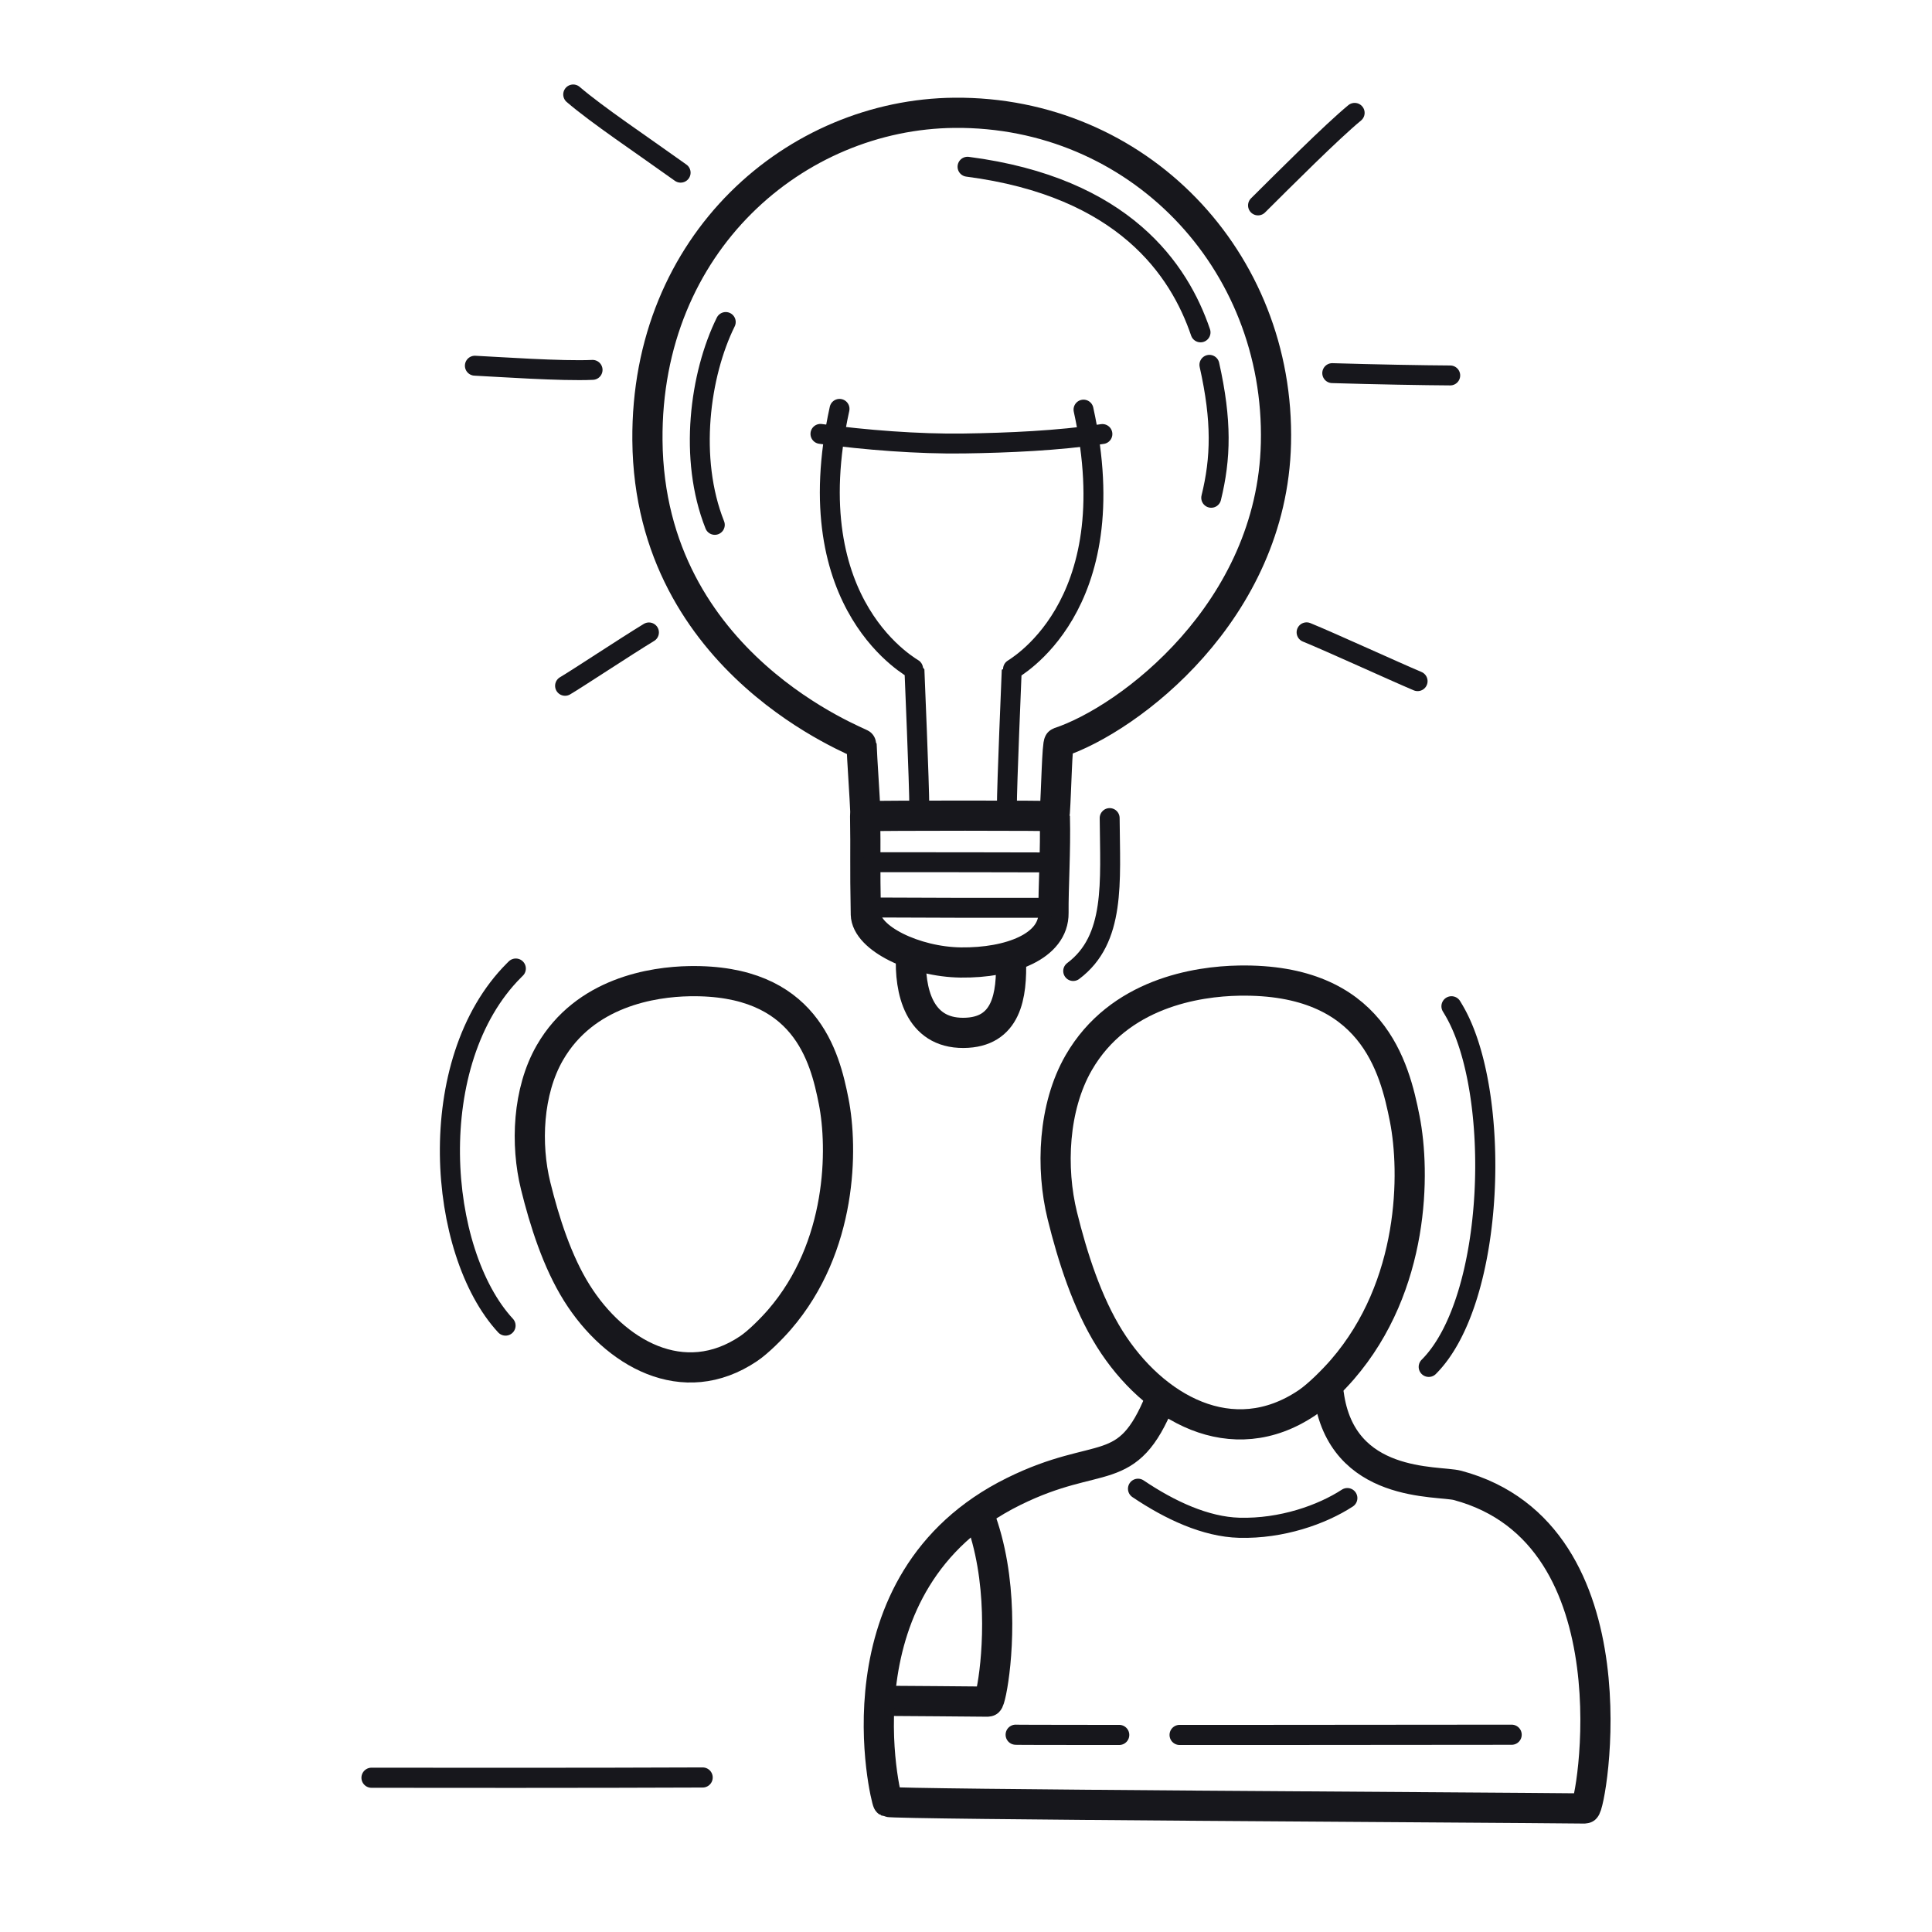
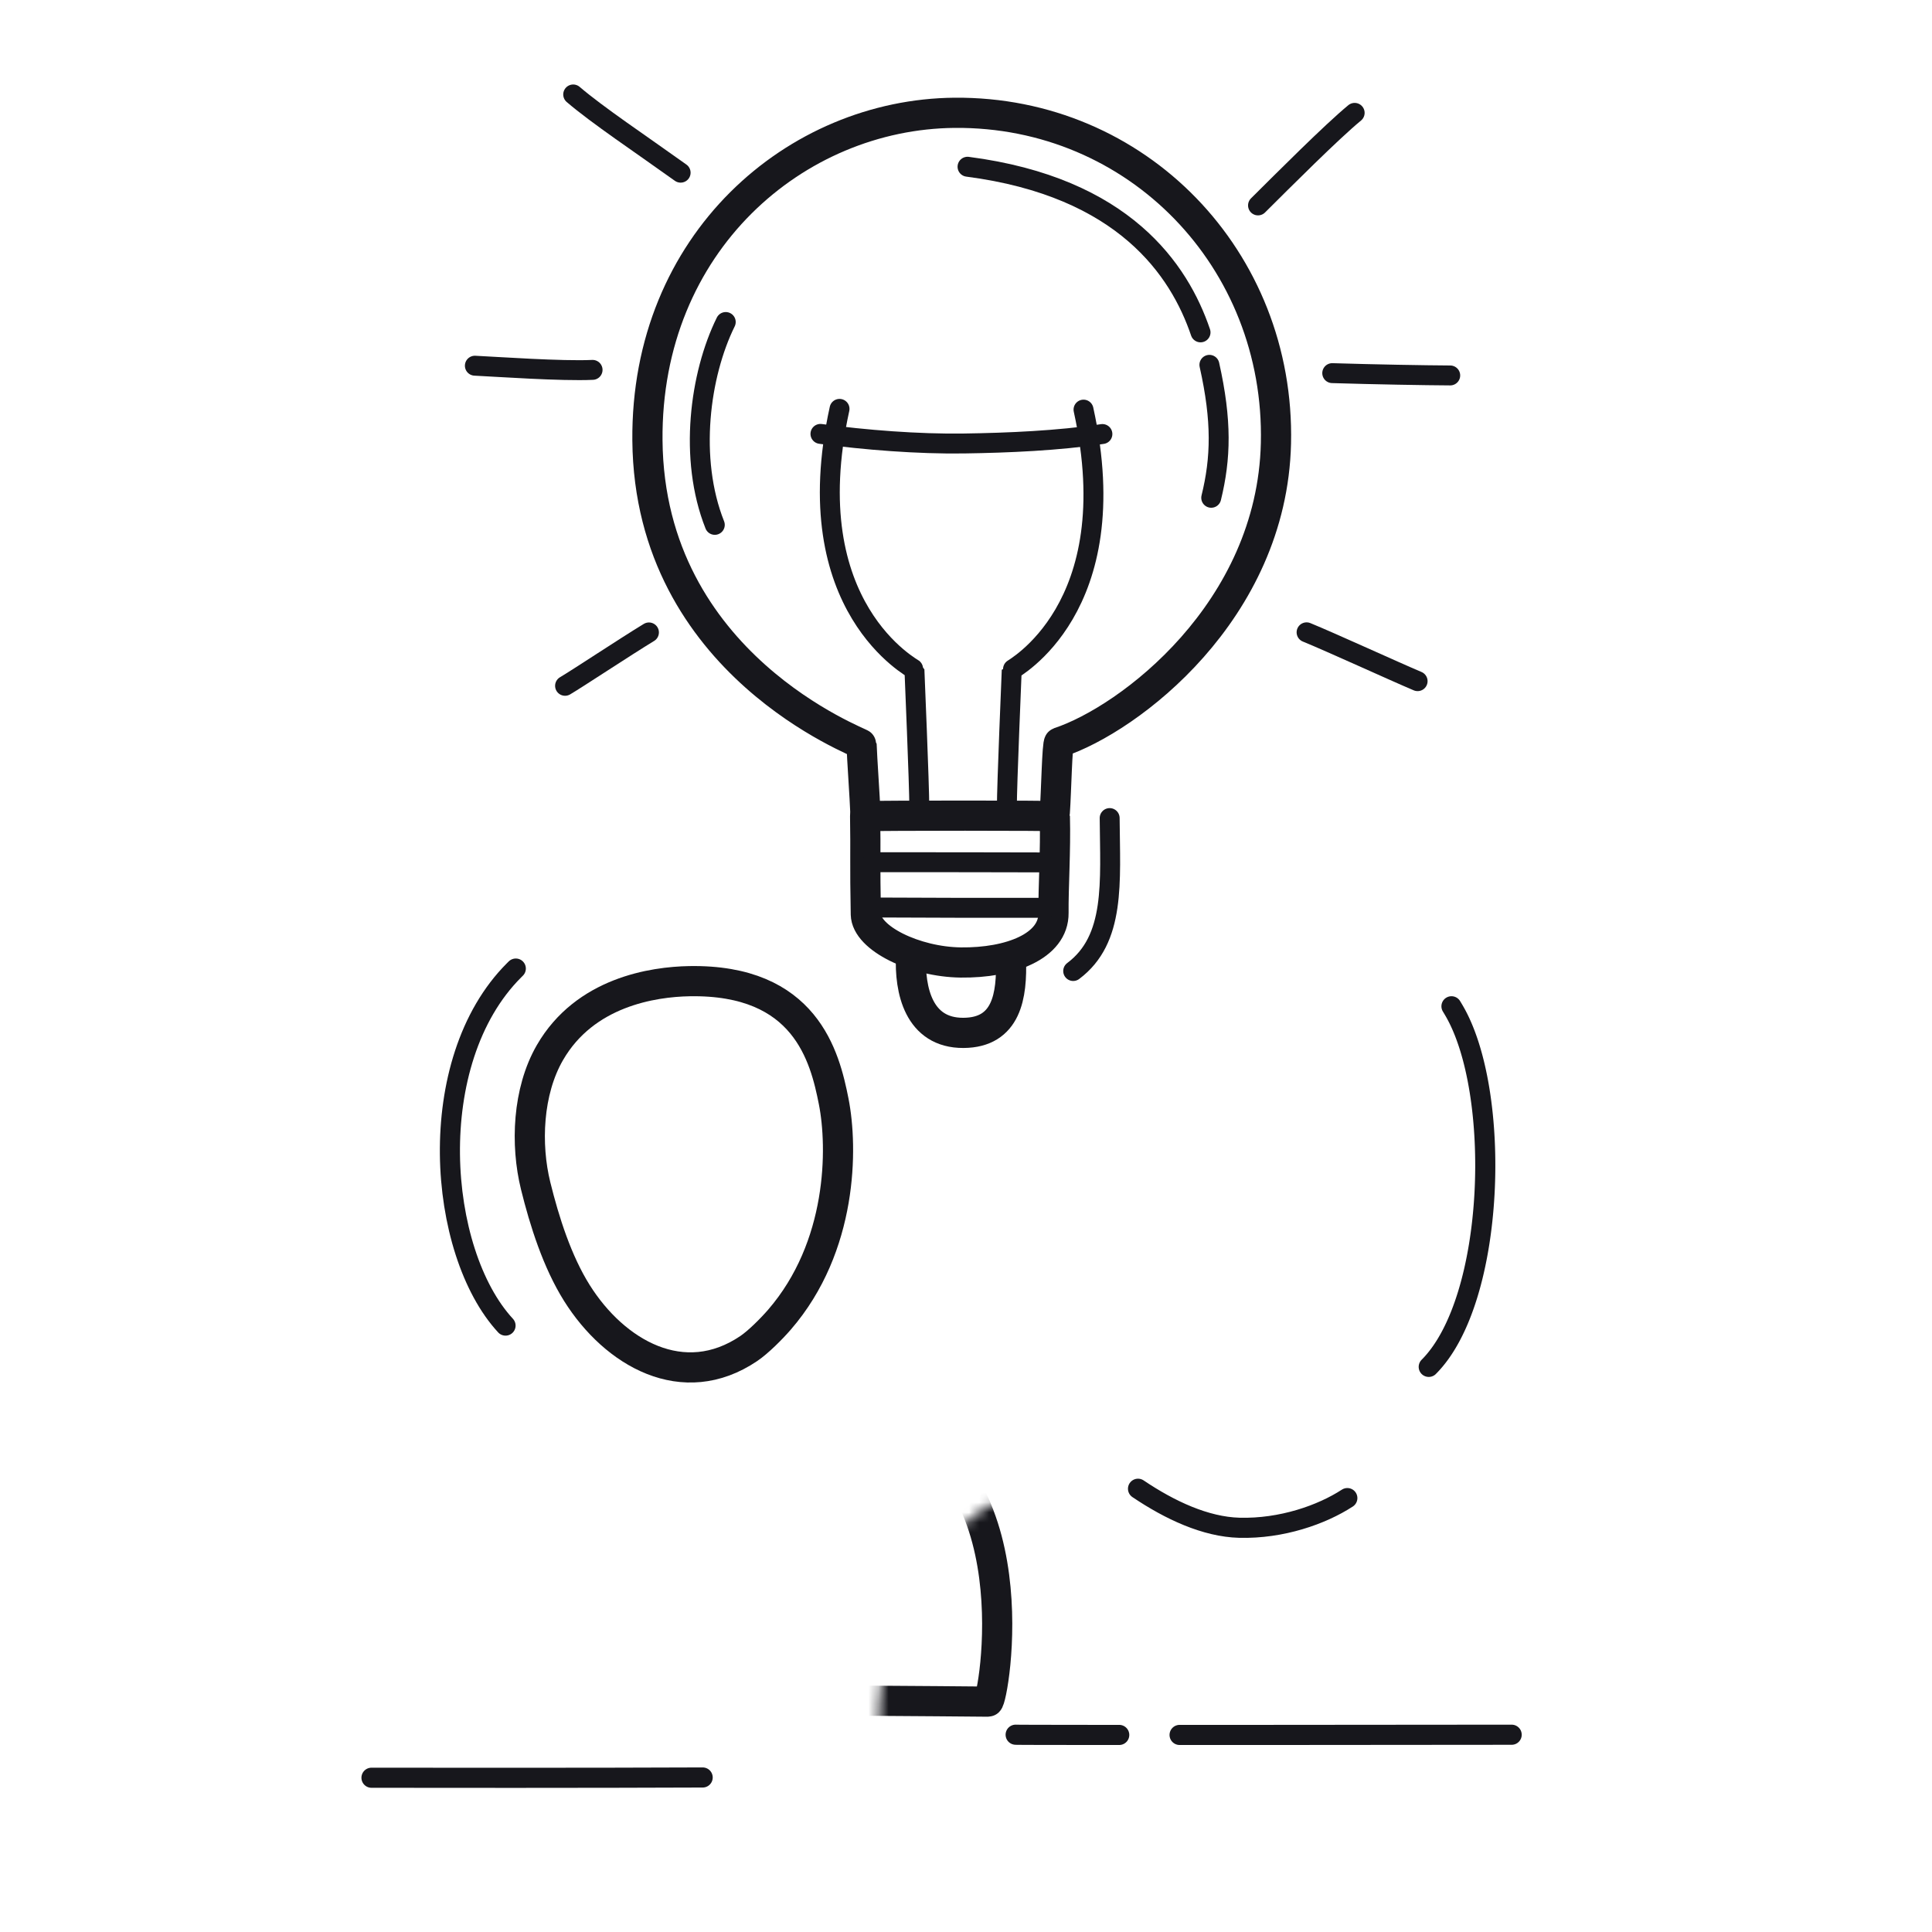
<svg xmlns="http://www.w3.org/2000/svg" xmlns:xlink="http://www.w3.org/1999/xlink" width="192" height="192" style="width:100%;height:100%;transform:translate3d(0,0,0);content-visibility:visible" viewBox="0 0 192 192">
  <defs>
    <clipPath id="e">
      <path d="M0 0h192v192H0z" />
    </clipPath>
    <clipPath id="i">
      <path d="M0 0h192v192H0z" />
    </clipPath>
    <clipPath id="k">
-       <path d="M0 0h192v192H0z" />
+       <path d="M0 0h192v192H0" />
    </clipPath>
    <clipPath id="f">
      <path d="M0 0h192v192H0z" />
    </clipPath>
    <clipPath id="h">
      <path d="M0 0h192v192H0z" />
    </clipPath>
    <filter id="a" width="100%" height="100%" x="0%" y="0%" filterUnits="objectBoundingBox">
      <feComponentTransfer in="SourceGraphic">
        <feFuncA tableValues="1.0 0.0" type="table" />
      </feComponentTransfer>
    </filter>
    <filter id="c" width="100%" height="100%" x="0%" y="0%" filterUnits="objectBoundingBox">
      <feComponentTransfer in="SourceGraphic">
        <feFuncA tableValues="1.0 0.0" type="table" />
      </feComponentTransfer>
    </filter>
    <path id="b" style="display:none" />
    <path id="d" fill="red" d="M132.05 138.55c1.27 9.43 10.87 8.55 12.8 9.07 18.13 4.84 13.27 32.11 12.67 32.1-9.94-.11-68.78-.39-69.29-.65-.15-.08-5.64-21.88 12.49-30.84 8.64-4.27 11.29-1 14.59-9.18m18.59 9.83c-2.54 1.65-6.54 3.06-10.74 2.95-3.35-.09-6.9-1.75-10.06-3.88" style="display:block" />
    <mask id="j" mask-type="alpha" maskUnits="userSpaceOnUse">
      <g filter="url(#a)">
        <path fill="#fff" d="M0 0h192v192H0z" opacity="0" />
        <use xlink:href="#b" />
      </g>
    </mask>
    <mask id="g" mask-type="alpha" maskUnits="userSpaceOnUse">
      <g filter="url(#c)">
        <path fill="#fff" d="M0 0h192v192H0z" opacity="0" />
        <use xlink:href="#d" />
      </g>
    </mask>
  </defs>
  <g fill="none" clip-path="url(#e)">
    <g stroke="#17171C" stroke-linecap="round" stroke-linejoin="round" clip-path="url(#f)" style="display:block">
      <path stroke-width="1.998" d="M16.456-.018C6.37.029-12.439.021-16.456.008" class="primary" style="display:block" transform="translate(53.374 176.662)" />
      <g mask="url(#g)" style="display:block">
        <path stroke-width="2.998" d="M75.897 133.057c1.114 8.259 9.512 7.489 11.204 7.941 15.876 4.244 11.616 28.115 11.095 28.109-8.7-.097-60.219-.346-60.667-.573-.127-.064-4.936-19.152 10.938-27.001 7.562-3.74 9.883-.876 12.776-8.037" class="primary" />
        <path stroke-width="2.002" d="M77.513 142.103c-2.221 1.446-5.725 2.68-9.4 2.582-2.938-.078-6.037-1.526-8.812-3.395" class="primary" />
      </g>
      <path stroke-width="2.999" d="M-13.318-12.087C-9.84-18.118-3.067-19.128.545-19.191c11.543-.203 13.461 7.495 14.34 11.952.914 4.632.889 14.427-5.385 21.682-.77.891-2.1 2.229-3.056 2.875-6.509 4.399-13.328.456-17.078-5.518-1.958-3.12-3.224-7.104-4.101-10.659-1.01-4.098-.8-9.382 1.417-13.228" class="primary" style="display:block" transform="translate(67.966 116.699)" />
      <path stroke-width="1.997" d="M2.581 17.658c-6.781-7.337-8.24-26.236.853-35.316l.167-.166" class="primary" style="display:block" transform="translate(47.659 114.078)" />
      <g style="display:block">
-         <path stroke-width="3" d="M132.05 138.546c1.273 9.434 10.865 8.555 12.798 9.071 18.134 4.848 13.268 32.114 12.673 32.107-9.938-.11-68.783-.396-69.295-.655-.145-.074-5.637-21.876 12.494-30.841 8.638-4.272 11.288-1.001 14.592-9.18" class="primary" />
        <path stroke-width="1.998" d="M133.897 148.878c-2.536 1.652-6.538 3.062-10.736 2.95-3.356-.09-6.897-1.743-10.066-3.878" class="primary" />
      </g>
      <path stroke-dasharray="33 6" stroke-dashoffset="-1" stroke-width="2" d="M17.085-.004c-1.633.01-50.673.049-50.292-.001" class="primary" style="display:block" transform="translate(134.142 172.398)" />
-       <path stroke-width="3" d="M-15.301-13.887c3.995-6.928 11.777-8.088 15.927-8.161 13.262-.233 15.465 8.611 16.475 13.731 1.05 5.322 1.02 16.574-6.187 24.91-.884 1.023-2.412 2.561-3.51 3.303-7.478 5.054-15.313.523-19.621-6.34-2.25-3.584-3.705-8.161-4.712-12.245-1.161-4.708-.919-10.78 1.628-15.198" class="primary" style="display:block" transform="translate(122.5 119.5)" />
      <path stroke-width="2" d="M-2.887 17.715c6.676-6.676 7.262-27.338 2.5-35.43a27 27 0 0 0-.241-.403" class="primary" style="display:block" transform="translate(144.875 118.122)" />
      <g clip-path="url(#h)" style="display:block" transform="matrix(.6 0 0 .6 37.9 -1.35)">
        <g style="display:block">
          <path stroke-width="5" d="M80.242 153.701c-.165-8.459-.012-10.247-.116-16.264 2.266-.121 31.42-.126 31.424.009.148 5.666-.267 11.908-.223 16.018.059 5.531-7.235 8.303-15.353 8.204-7.592-.091-15.655-4.018-15.732-7.967" class="primary" />
          <path stroke-width="3.3" d="M110.472 145.092c-2.345 0-23.539-.057-29.186-.036m28.846 7.558c-9.02.013-17.355.007-28.596-.053" class="primary" />
          <path stroke-width="5" d="M104.279 161.113c.193 6.024-.673 12.171-7.863 12.215-7.437.045-8.947-7.107-8.684-12.818" class="primary" />
        </g>
        <path stroke-width="3.3" d="M114.587 163.081c7.039-5.259 6.121-14.717 6.042-25.333" class="primary" style="display:block" />
        <path stroke-width="3.3" d="M114.587 163.081c7.039-5.259 6.121-14.717 6.042-25.333" class="primary" style="display:none" />
        <path stroke-width="5" d="M15.417 57.92c.238-3.38.385-11.458.72-11.57C27.71 42.528 51.401 24.649 52.044-3.192c.704-30.465-22.987-55.009-53.245-54.741-26.245.232-51.147 21.464-50.856 54.271.332 37.286 35.456 50.017 35.467 50.334.081 2.433.554 9.023.627 11.263" class="primary" style="display:block" transform="translate(96.126 78.867)" />
        <g stroke-width="3.3" style="display:block">
          <path d="M75.886 69.971c-7.262 33.015 12.403 43.051 12.406 43.187.024.875.8 18.715.81 22.951m27.196-66.013c7.261 33.015-11.887 42.987-11.89 43.123-.024.875-.8 18.715-.81 22.951" class="primary" />
          <path d="M119.426 74.138c-7.353 1.104-15.573 1.46-22.946 1.567-7.562.11-16.391-.585-23.754-1.589" class="primary" />
        </g>
        <path stroke-width="3.3" d="M135.681 57.301c-3.503-10.311-12.66-24.068-38.594-27.434m40.363 54.832c1.606-6.55 1.782-12.723-.302-22.022M55.227 89.184c-4.368-10.973-2.48-24.915 1.813-33.598" class="primary" style="display:block" />
        <path stroke-width="3.3" d="M9.215 3.999C5.338 2.388-5.024-2.308-9.215-3.999" class="primary" style="display:block" transform="rotate(.283 -22396.965 32942.709)" />
        <path stroke-width="3.3" d="M9.772.143C5.708.143-2.872.035-9.772-.143" class="primary" style="display:block" transform="rotate(.283 -12923.15 33896.342)" />
        <path stroke-width="3.3" d="M7.966-7.704C4.127-4.505-3.677 3.401-7.966 7.704" class="primary" style="display:block" transform="rotate(.283 -5715.393 31031.728)" />
        <path stroke-width="3.3" d="M-8.929-6.434C-4.878-2.997 2.135 1.619 8.929 6.434" class="primary" style="display:block" transform="rotate(.283 -4914.143 8246.18)" />
        <path stroke-width="3.3" d="M-9.75-.327c3.888.167 14.333.858 19.5.595" class="primary" style="display:block" transform="rotate(.283 -12782.313 5140.482)" />
        <path stroke-width="3.3" d="M-6.925 4.455c1.949-1.15 9.911-6.488 13.85-8.91" class="primary" style="display:block" transform="rotate(.283 -22539.373 7622.072)" />
        <path stroke-width="3.3" d="M9.215 3.999C5.338 2.388-5.024-2.308-9.215-3.999" class="primary" style="display:none" transform="rotate(.283 -22396.965 32942.709)" />
        <path stroke-width="3.3" d="M9.772.143C5.708.143-2.872.035-9.772-.143" class="primary" style="display:none" transform="rotate(.283 -12923.15 33896.342)" />
        <path stroke-width="3.3" d="M7.966-7.704C4.127-4.505-3.677 3.401-7.966 7.704" class="primary" style="display:none" transform="rotate(.283 -5715.393 31031.728)" />
        <path stroke-width="3.3" d="M-8.929-6.434C-4.878-2.997 2.135 1.619 8.929 6.434" class="primary" style="display:none" transform="rotate(.283 -4914.143 8246.18)" />
        <path stroke-width="3.3" d="M-9.75-.327c3.888.167 14.333.858 19.5.595" class="primary" style="display:none" transform="rotate(.283 -12782.313 5140.482)" />
        <path stroke-width="3.3" d="M-6.925 4.455c1.949-1.15 9.911-6.488 13.85-8.91" class="primary" style="display:none" transform="rotate(.283 -22539.373 7622.072)" />
      </g>
    </g>
    <g clip-path="url(#i)" style="display:none">
      <path class="primary" style="display:none" />
      <g mask="url(#j)" style="display:none">
        <path class="primary" />
-         <path class="primary" />
      </g>
      <path class="primary" style="display:none" />
      <path class="primary" style="display:none" />
      <g style="display:none">
        <path class="primary" />
        <path class="primary" />
      </g>
      <path class="primary" style="display:none" />
      <path class="primary" style="display:none" />
      <path class="primary" style="display:none" />
      <g clip-path="url(#k)" style="display:none">
        <g style="display:none">
          <path class="primary" />
          <path class="primary" />
          <path class="primary" />
          <path class="primary" />
          <path class="primary" />
          <path class="primary" />
          <path class="primary" />
          <path class="primary" />
          <path class="primary" />
          <path class="primary" />
          <path class="primary" />
-           <path class="primary" />
        </g>
        <path class="primary" style="display:none" />
        <path class="primary" style="display:none" />
        <path class="primary" style="display:none" />
        <path class="primary" style="display:none" />
        <path class="primary" style="display:none" />
        <path class="primary" style="display:none" />
        <path class="primary" style="display:none" />
      </g>
    </g>
  </g>
</svg>